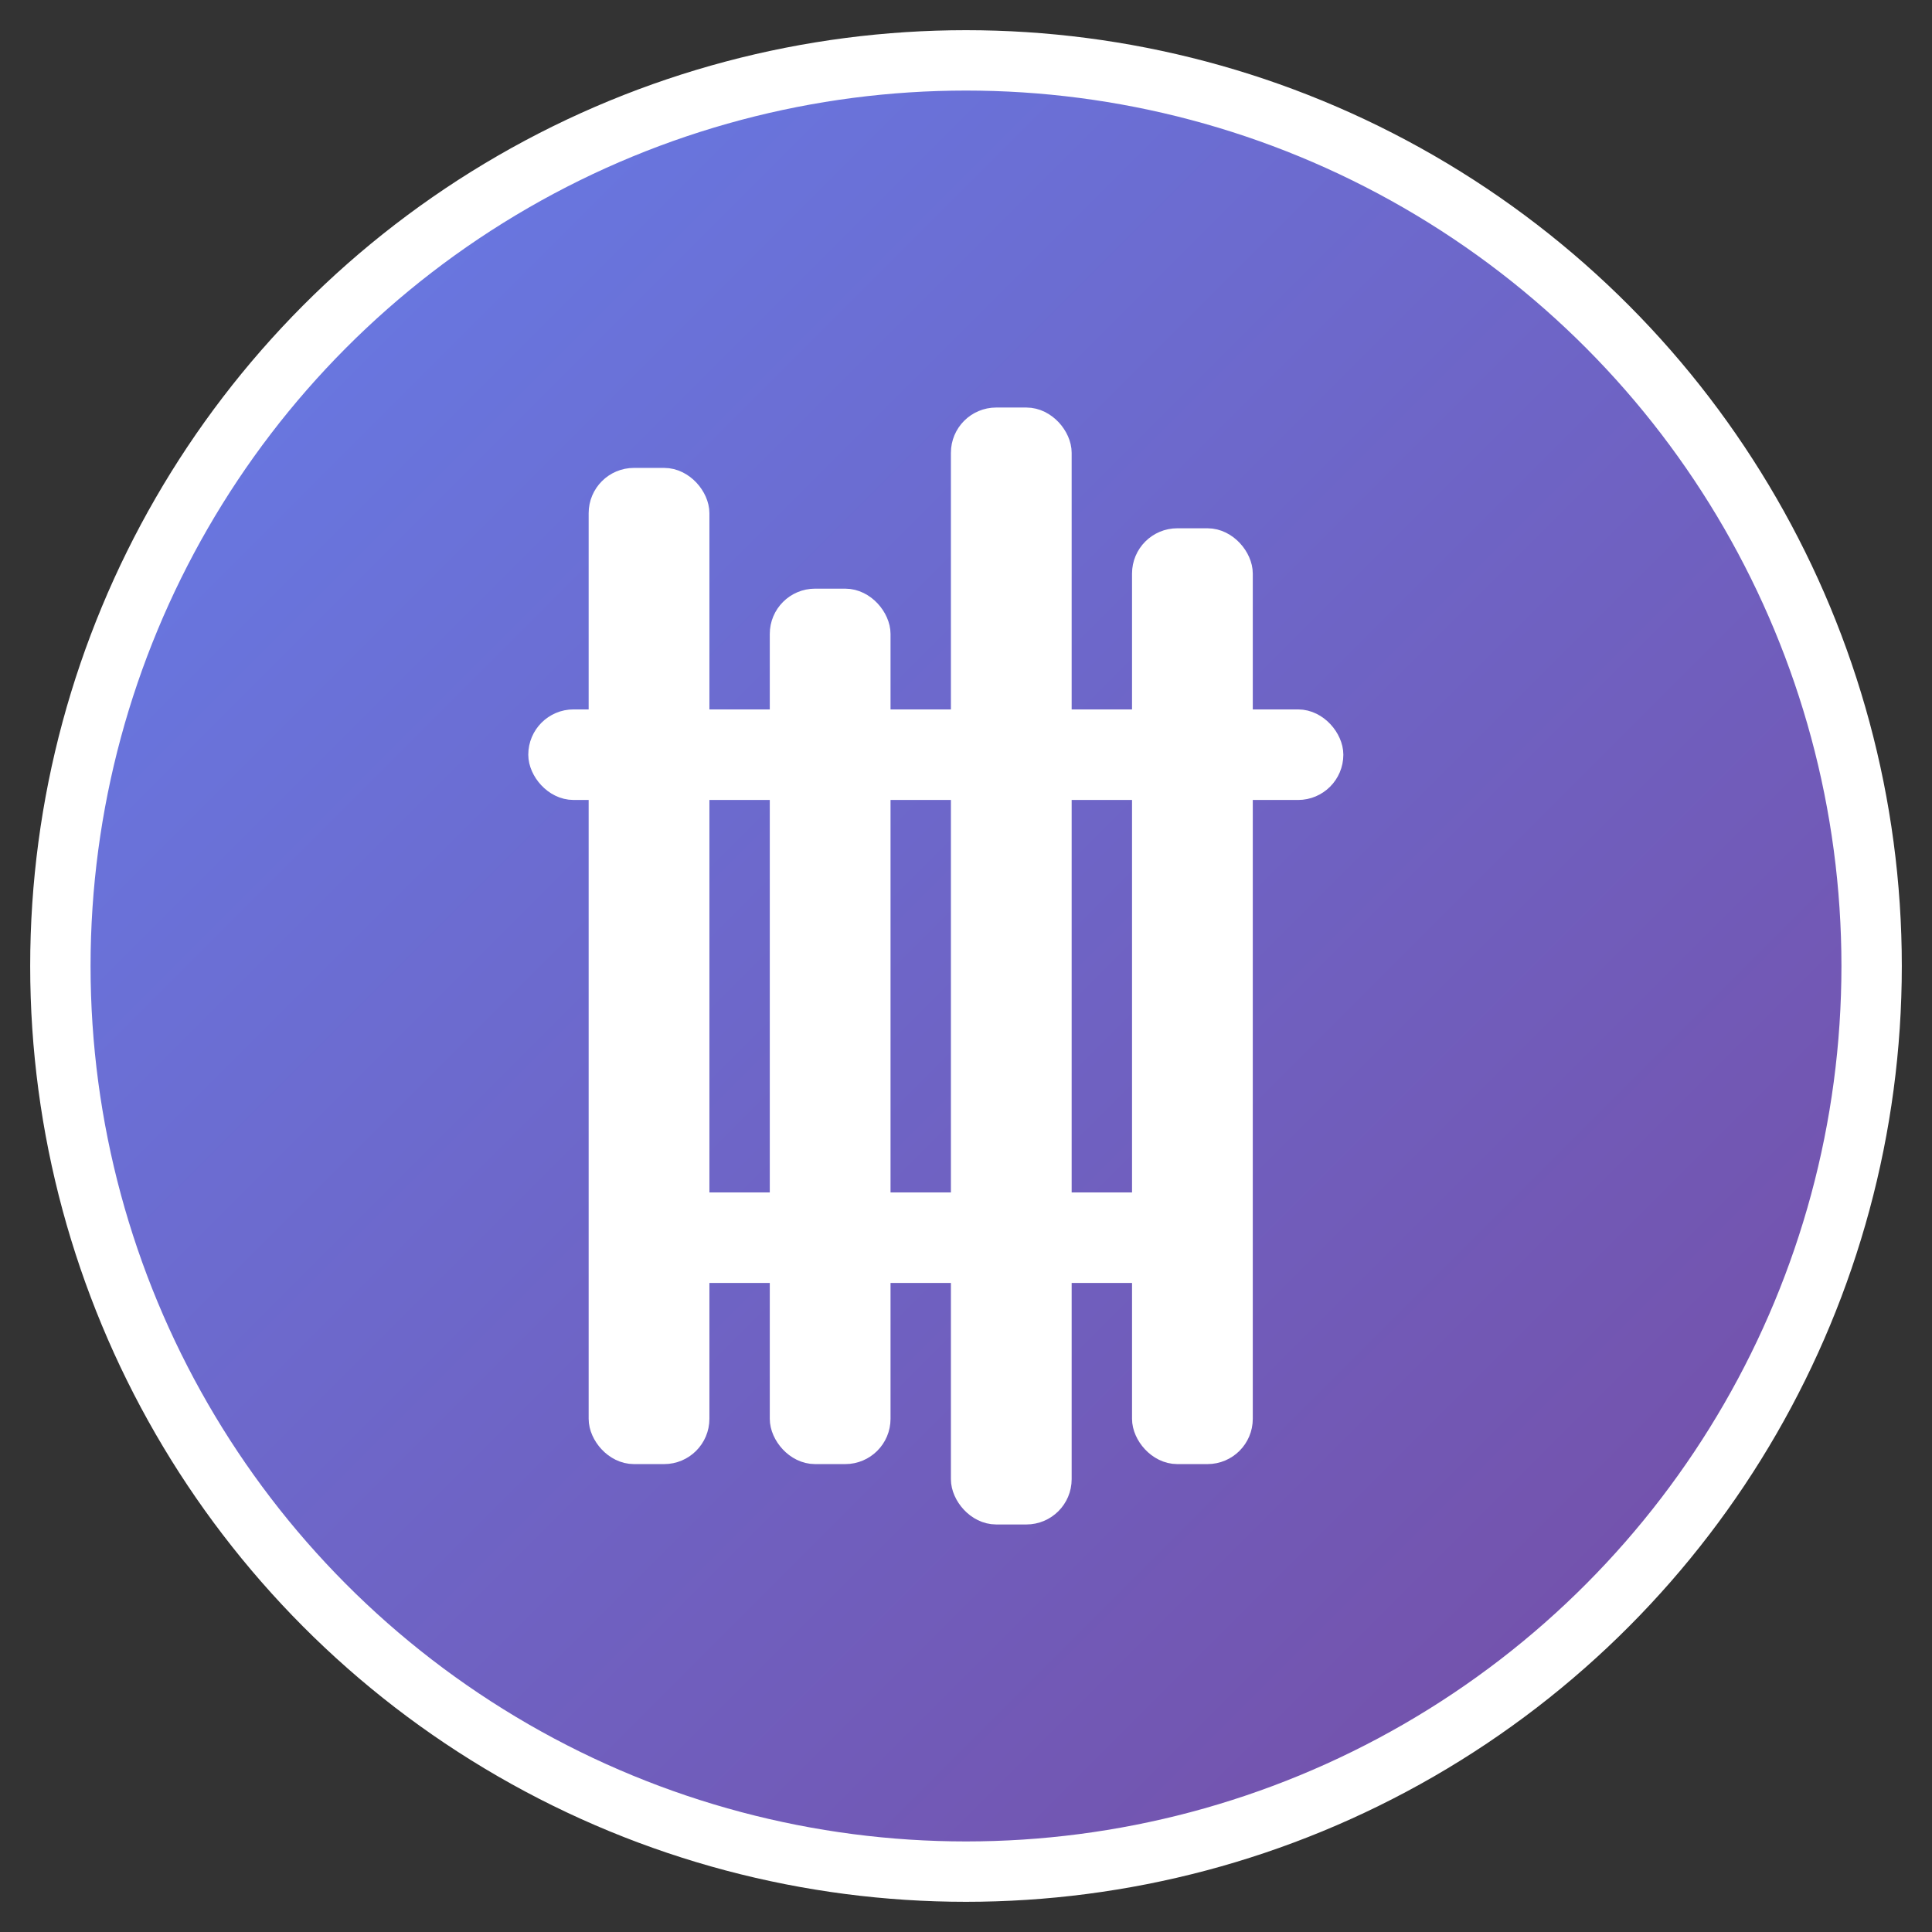
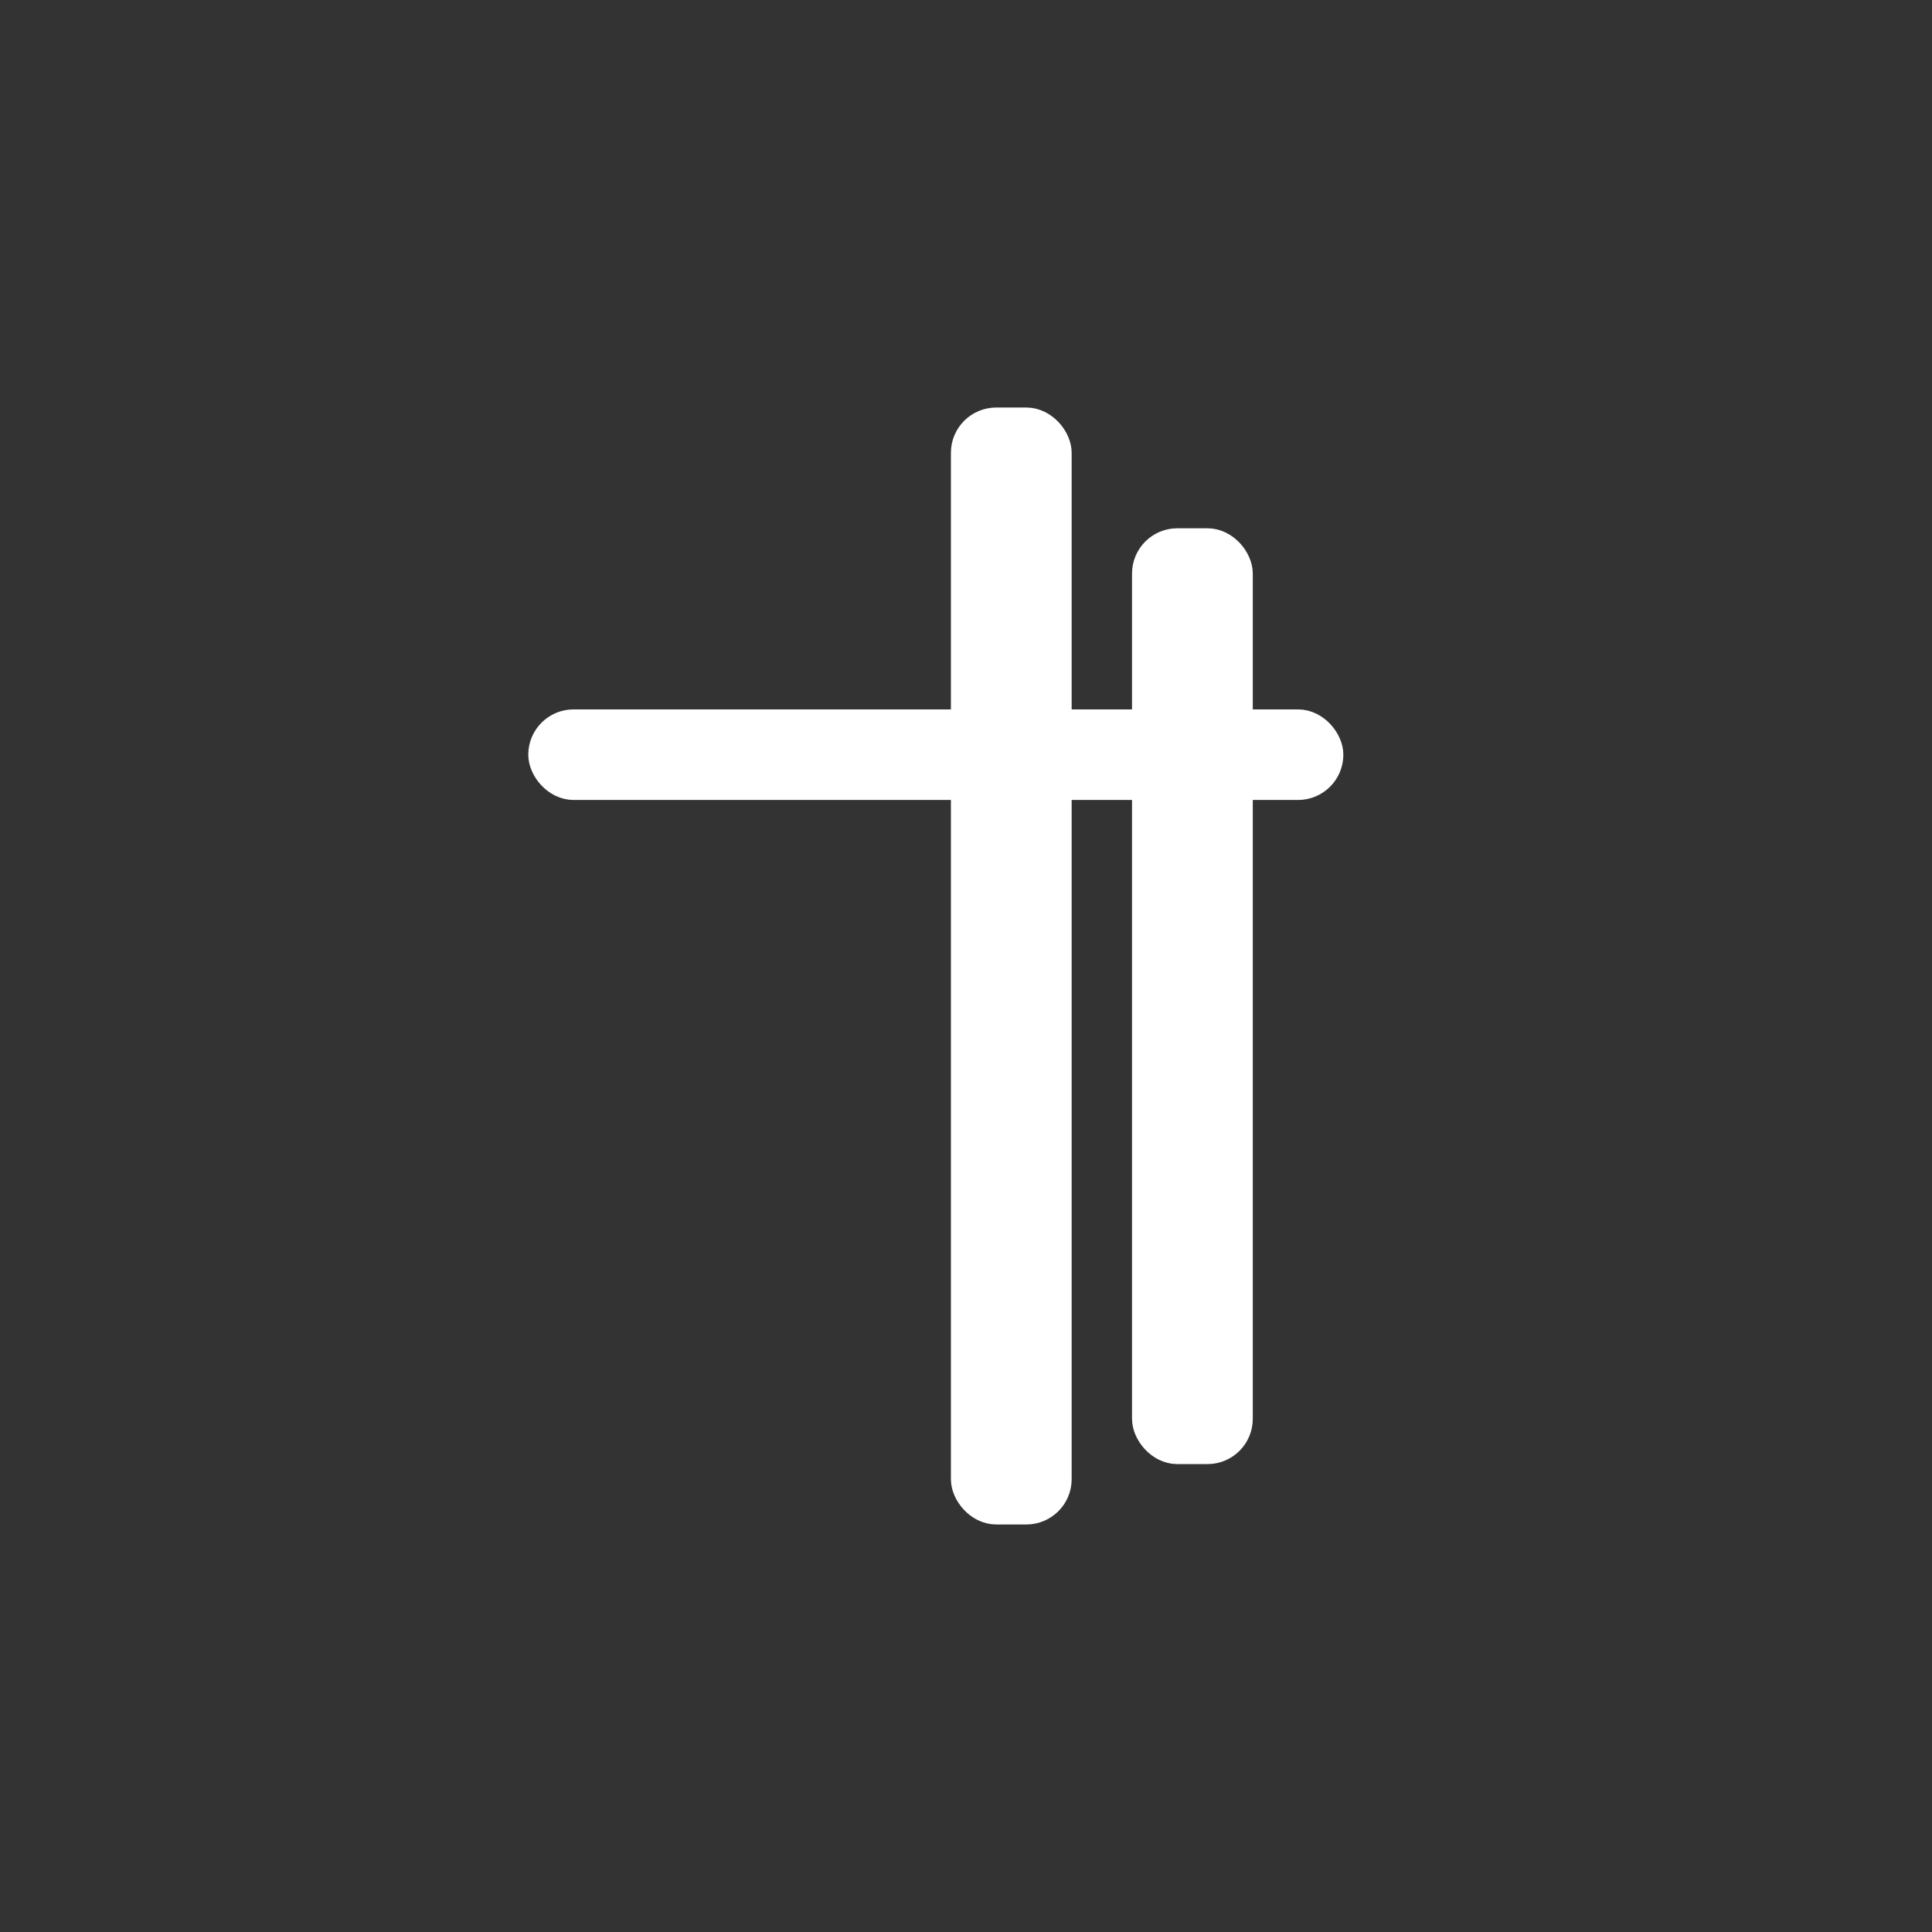
<svg xmlns="http://www.w3.org/2000/svg" viewBox="0 0 32 32" fill="none">
  <rect x="0" y="0" width="32" height="32" fill="#333333" stroke="none" />
  <defs>
    <linearGradient id="bg" x1="0%" y1="0%" x2="100%" y2="100%">
      <stop offset="0%" style="stop-color:#667eea;stop-opacity:1" />
      <stop offset="100%" style="stop-color:#764ba2;stop-opacity:1" />
    </linearGradient>
  </defs>
-   <circle cx="16" cy="16" r="15" fill="url(#bg)" stroke="#fff" stroke-width="1" />
  <g fill="white" stroke="white" stroke-width="0.5">
-     <rect x="10" y="8" width="1.5" height="16" rx="0.5" />
-     <rect x="13" y="10" width="1.5" height="14" rx="0.5" />
    <rect x="16" y="7" width="1.5" height="18" rx="0.5" />
    <rect x="19" y="9" width="1.5" height="15" rx="0.5" />
    <rect x="9" y="12" width="13" height="1" rx="0.5" />
-     <rect x="11" y="20" width="9" height="1" rx="0.5" />
  </g>
</svg>